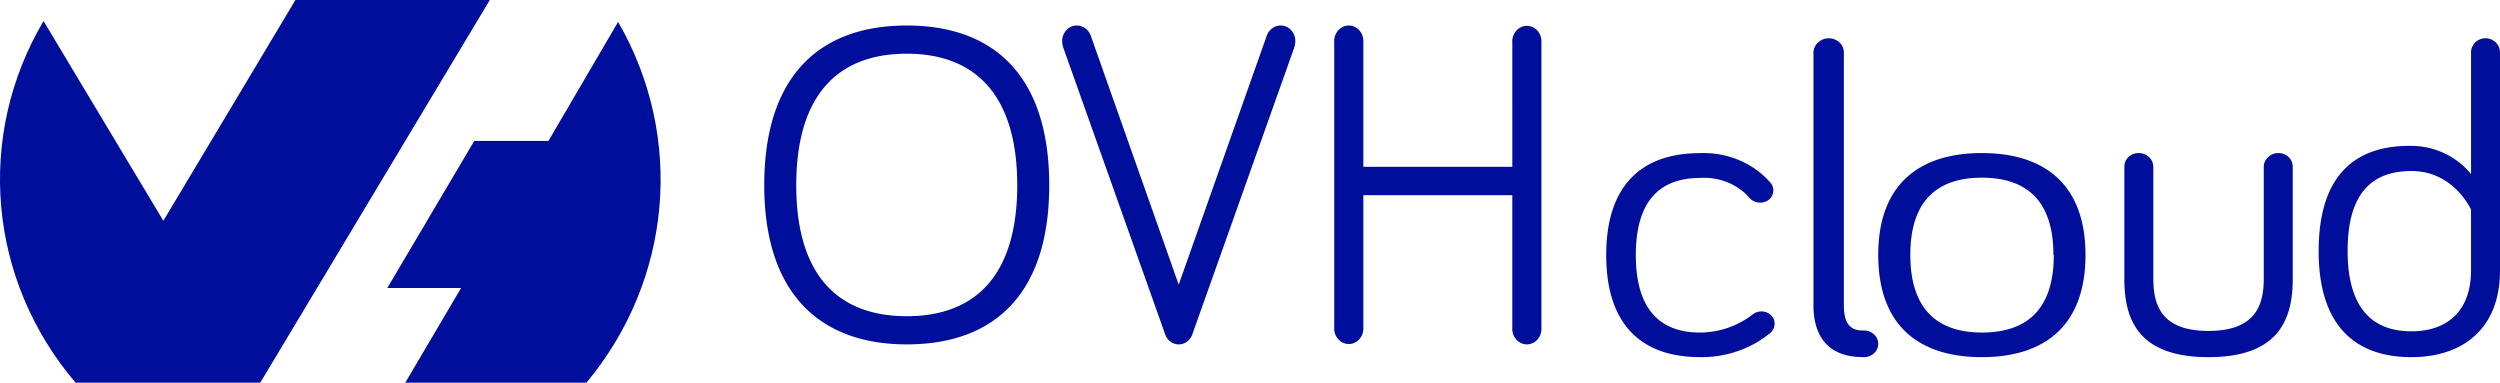
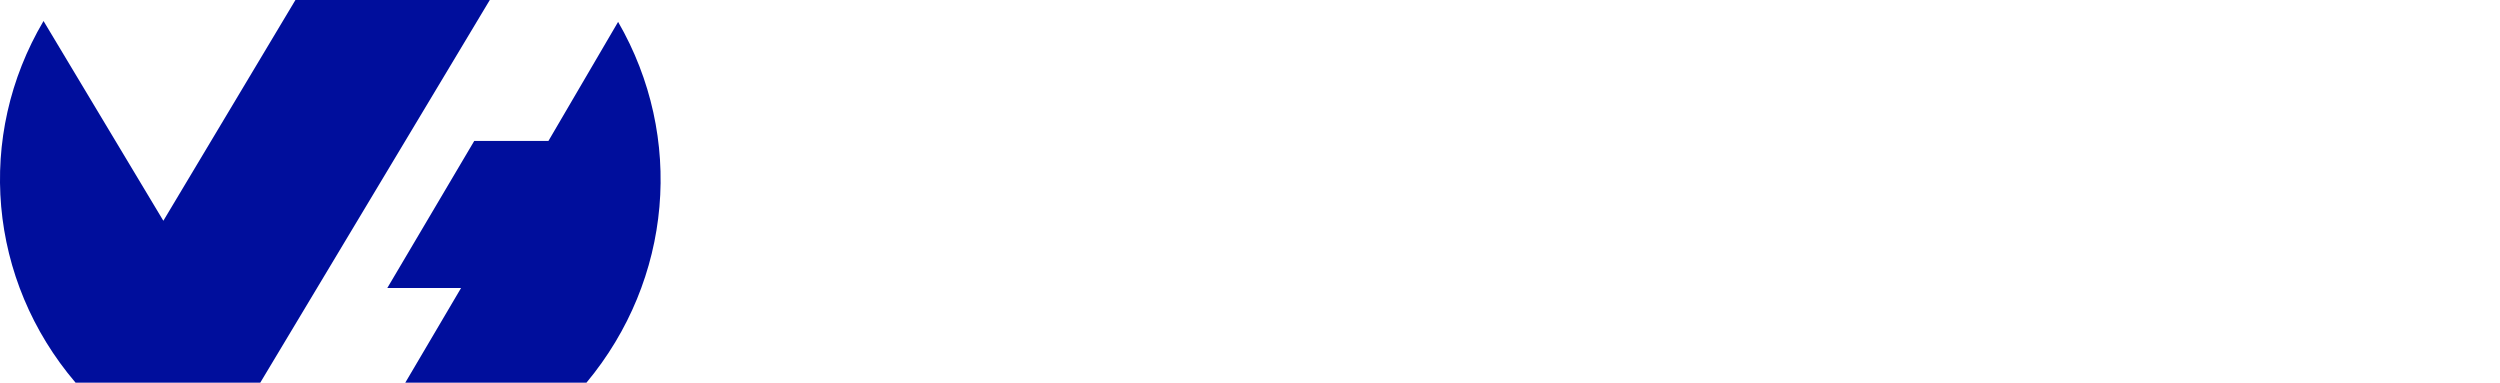
<svg xmlns="http://www.w3.org/2000/svg" width="196" height="30" viewBox="0 0 196 30">
  <g fill="#000E9C" fill-rule="evenodd">
    <path d="M48.457 1.71c5.225 9.04 4.247 20.214-2.478 28.29H31.775l4.372-7.42h-5.783L37.18 11.05h5.817l5.459-9.328V1.71ZM20.407 30H5.923c-6.856-8.047-7.853-19.311-2.51-28.353l9.394 15.661L23.162 0H38.4L20.413 29.987l-.007.013Z" />
-     <path d="M59.917 14.524C59.917 6.064 64.145 2 71.091 2S82.26 6.065 82.26 14.524C82.26 22.982 78.004 27 71.091 27c-6.912 0-11.174-4.098-11.174-12.476Zm2.509 0c0 6.953 3.183 10.266 8.665 10.266 5.483 0 8.66-3.313 8.66-10.266 0-6.954-3.184-10.314-8.66-10.314-5.475 0-8.665 3.32-8.665 10.314ZM99.313 2.8c.173-.482.606-.8 1.089-.8a1.11 1.11 0 0 1 .819.36c.217.233.337.549.333.877-.005.185-.04.367-.102.54L93.5 26.155c-.151.503-.59.845-1.085.845-.496 0-.934-.342-1.086-.845L83.377 3.777a1.753 1.753 0 0 1-.102-.54 1.267 1.267 0 0 1 .333-.876 1.11 1.11 0 0 1 .82-.361c.482 0 .915.318 1.088.8l6.895 19.515 6.902-19.516ZM106.886 15.306v10.35c.032.459-.179.898-.545 1.137a1.08 1.08 0 0 1-1.192 0 1.253 1.253 0 0 1-.545-1.136V3.317a1.253 1.253 0 0 1 .545-1.137 1.08 1.08 0 0 1 1.192 0c.366.24.577.678.545 1.136v9.762h11.68V3.343a1.253 1.253 0 0 1 .543-1.136 1.08 1.08 0 0 1 1.193 0c.366.24.576.678.545 1.136v22.34c.031.459-.179.898-.545 1.137a1.08 1.08 0 0 1-1.193 0 1.253 1.253 0 0 1-.544-1.136V15.306h-11.68ZM133.285 12.006c2.117-.085 4.153.764 5.495 2.29.16.175.247.396.249.626a.912.912 0 0 1-.298.687 1.057 1.057 0 0 1-.738.276 1.077 1.077 0 0 1-.854-.4c-.943-1.061-2.378-1.632-3.854-1.533-3.289 0-5.037 1.958-5.037 6.044 0 4.086 1.748 6.076 5.037 6.076a6.806 6.806 0 0 0 4.136-1.427c.188-.148.426-.23.673-.231.572 0 1.036.431 1.036.963a1.001 1.001 0 0 1-.465.826c-1.5 1.186-3.412 1.825-5.38 1.796-4.607 0-7.358-2.56-7.358-8.003 0-5.444 2.751-7.99 7.358-7.99ZM144.559 4.104v19.847c0 1.386.483 1.961 1.485 1.961.42-.031.824.16 1.045.496.22.335.22.758 0 1.093-.22.335-.624.527-1.045.496-2.487 0-3.868-1.392-3.868-4.059V4.104c.019-.605.542-1.09 1.191-1.104.656 0 1.188.493 1.192 1.104ZM163.503 19.984c0 5.453-3.099 8.016-8.128 8.016-5.03 0-8.121-2.563-8.121-8.016 0-5.452 3.134-7.984 8.12-7.984 4.987 0 8.129 2.526 8.129 7.984Zm-2.515 0c0-4.192-2.049-6.054-5.613-6.054-3.565 0-5.606 1.88-5.606 6.054s2.048 6.086 5.606 6.086c3.557 0 5.642-1.83 5.642-6.086h-.03ZM168.822 13.08v8.79c0 2.189.742 4.074 4.325 4.074s4.331-1.904 4.331-4.075v-8.79c.004-.29.13-.568.349-.77.22-.203.515-.314.821-.309.297.004.581.12.788.322.207.202.32.475.315.757v8.79c0 3.173-1.103 6.131-6.604 6.131s-6.598-2.932-6.598-6.13v-8.79a1.033 1.033 0 0 1 .327-.77c.214-.203.507-.315.81-.31.626.004 1.132.485 1.136 1.08ZM193.73 13.648V4.103c0-.61.508-1.103 1.135-1.103S196 3.494 196 4.103v17.11c0 4.542-2.905 6.787-6.945 6.787-4.575 0-7.273-2.654-7.273-8.299s2.558-8.266 7.126-8.266c1.874-.033 3.657.785 4.821 2.213Zm0 2.79s-1.336-3.03-4.675-3.03c-3.34 0-5.002 2.03-5.002 6.267s1.736 6.3 5.002 6.3c2.724 0 4.674-1.511 4.674-4.788v-4.75Z" fill-rule="nonzero" />
  </g>
</svg>